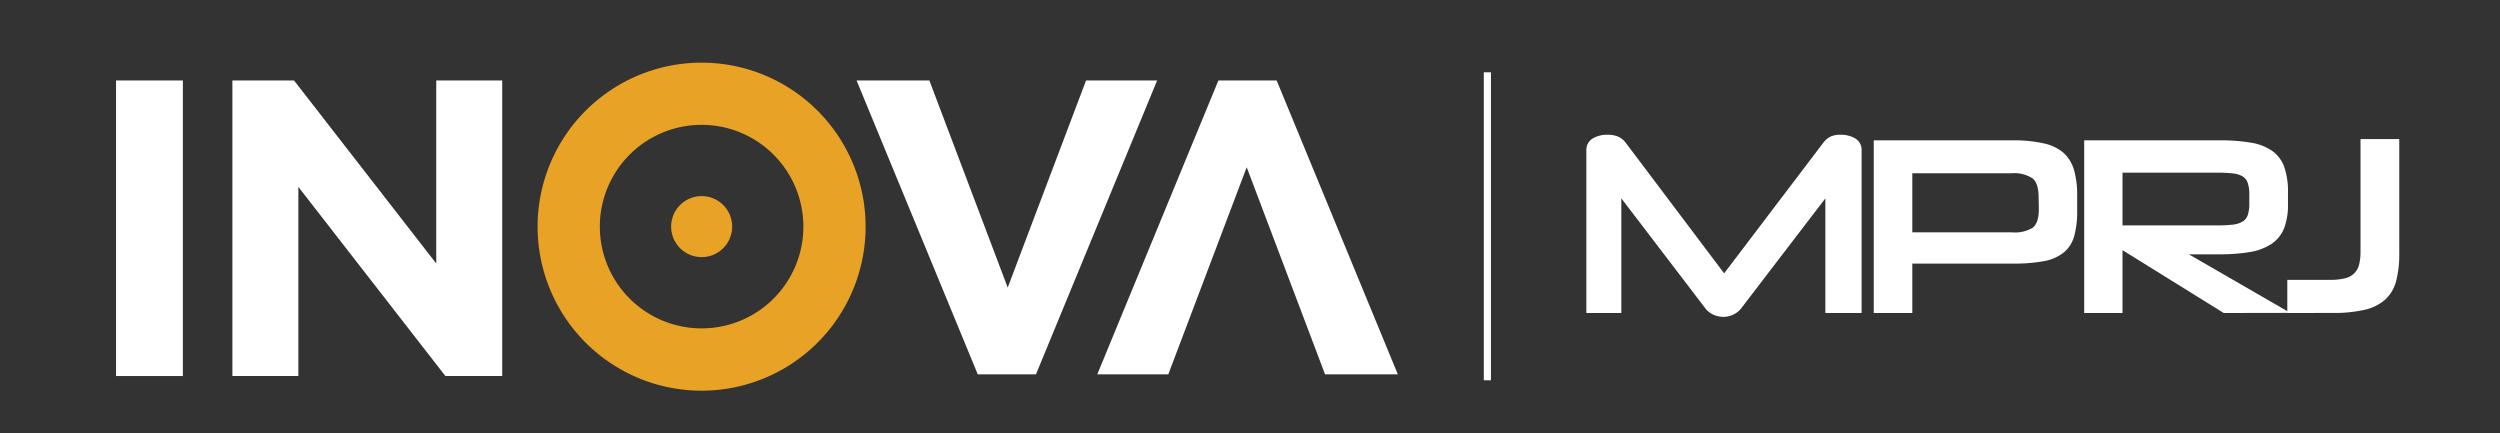
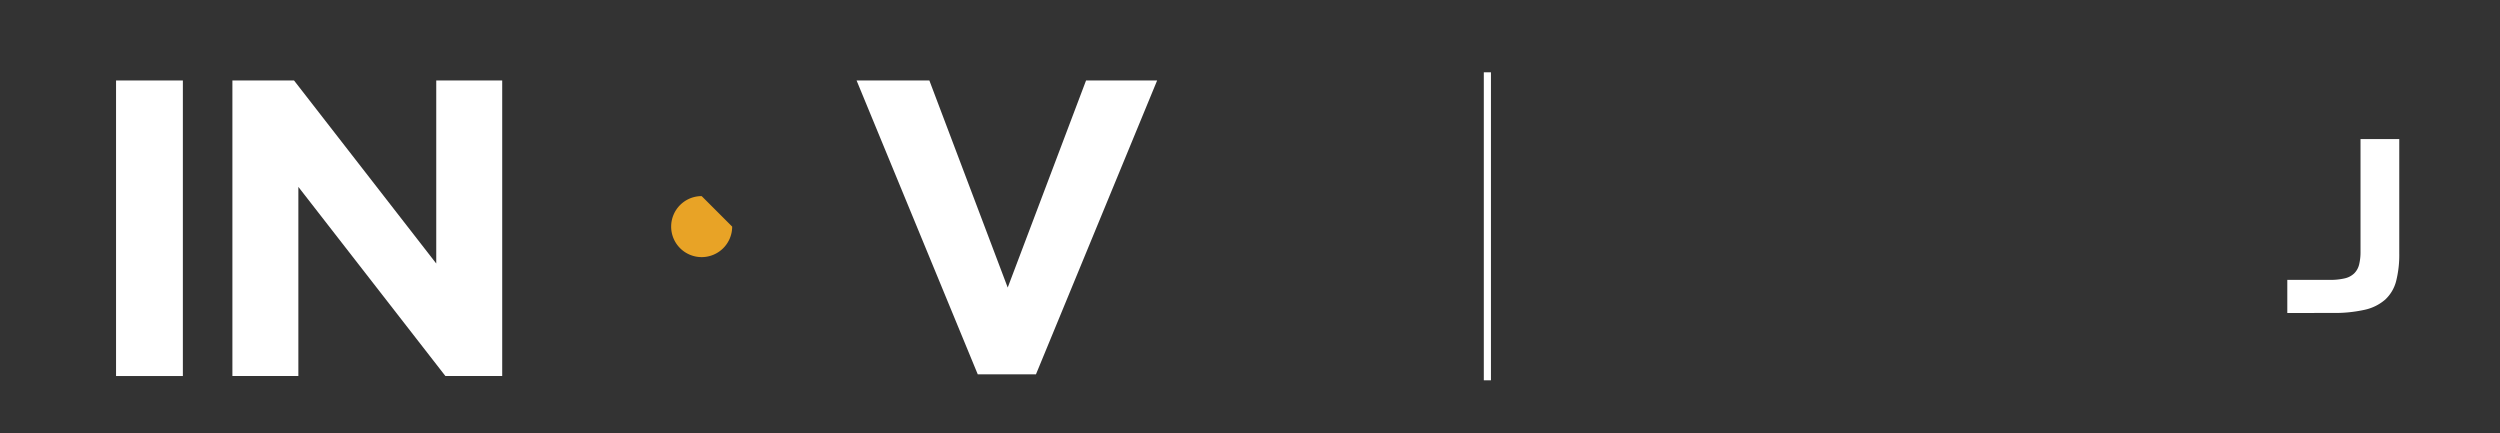
<svg xmlns="http://www.w3.org/2000/svg" id="Layer_1" data-name="Layer 1" viewBox="0 0 409.74 71.04">
  <rect x="0" y="0" width="409.74" height="71.04" fill="#333333" stroke="none" />
  <defs>
    <style>.cls-1{fill:#fff;}.cls-2{fill:#e8a326;}</style>
  </defs>
  <title>logo inova</title>
  <path class="cls-1" d="M374.88,51.3V45.87h6.9a10.26,10.26,0,0,0,2.52-.25,3.28,3.28,0,0,0,1.55-.82,3.08,3.08,0,0,0,.8-1.44,8.67,8.67,0,0,0,.23-2.13V22.79h6.35V41.52a17.56,17.56,0,0,1-.52,4.58,6.28,6.28,0,0,1-1.78,3,7.59,7.59,0,0,1-3.36,1.67,22.42,22.42,0,0,1-5.29.52Z" />
-   <path class="cls-1" d="M368.65,31.81A5.49,5.49,0,0,0,368.4,30a2,2,0,0,0-.83-1.08,3.82,3.82,0,0,0-1.62-.5,23,23,0,0,0-2.58-.12h-15.5v8.64h15.5a22.52,22.52,0,0,0,2.56-.12,4.08,4.08,0,0,0,1.62-.5,2,2,0,0,0,.85-1.08,5.67,5.67,0,0,0,.25-1.87ZM364.46,51.3,347.87,41V51.3h-6.28V23h22.2a29.79,29.79,0,0,1,5.11.38,8.43,8.43,0,0,1,3.47,1.33,5.52,5.52,0,0,1,2,2.62,12.25,12.25,0,0,1,.62,4.2v1.95a10.69,10.69,0,0,1-.66,4A5.61,5.61,0,0,1,372.25,40a9.15,9.15,0,0,1-3.51,1.31,29.39,29.39,0,0,1-5,.37h-5l16.63,9.6Z" />
-   <path class="cls-1" d="M334.12,32.35c0-1.53-.32-2.56-1-3.12a5.56,5.56,0,0,0-3.51-.83H313.42v9.68h16.3a5.68,5.68,0,0,0,3.44-.76c.64-.52,1-1.52,1-3ZM313.42,43.2v8.1H307.1V23h22.7a22.58,22.58,0,0,1,5.07.48A7.46,7.46,0,0,1,338.15,25a6.08,6.08,0,0,1,1.77,2.85,14.88,14.88,0,0,1,.52,4.24v2.45a15,15,0,0,1-.5,4.2,5.28,5.28,0,0,1-1.72,2.66A7.23,7.23,0,0,1,335,42.8a27.15,27.15,0,0,1-5.15.4Z" />
-   <path class="cls-1" d="M299.17,51.3V32.51l-13.93,18.2a3.83,3.83,0,0,1-5.61,0l-13.9-18.2V51.3H260V24.72a2.17,2.17,0,0,1,1-2,4.44,4.44,0,0,1,2.45-.63,4.3,4.3,0,0,1,1.8.32,3.37,3.37,0,0,1,1.21,1l16.12,21.39,16.24-21.39a3.49,3.49,0,0,1,1.15-1,3.71,3.71,0,0,1,1.69-.32,4.46,4.46,0,0,1,2.45.63,2.16,2.16,0,0,1,1,2V51.3Z" />
  <rect class="cls-1" x="243.19" y="11.85" width="1.17" height="50.48" />
  <path class="cls-1" d="M38.09,13.19h10.1l23.31,30v-30H82.31V61.63H73l-24.1-31v31H38.09Z" />
  <path class="cls-1" d="M140.39,13.19h11.93l12.84,33.94L178,13.19h11.65L169.79,61.35h-9.54Z" />
-   <path class="cls-1" d="M229.1,61.35H217.17L204.33,27.41,191.48,61.35H179.84l19.85-48.16h9.55Z" />
  <rect class="cls-1" x="19.02" y="13.19" width="10.95" height="48.44" />
-   <path class="cls-2" d="M120,37.14a5,5,0,1,1-5-5A5,5,0,0,1,120,37.14Z" />
-   <path class="cls-2" d="M115,10.27a26.88,26.88,0,1,0,26.87,26.87A26.88,26.88,0,0,0,115,10.27Zm0,43.55a16.68,16.68,0,1,1,16.67-16.68A16.67,16.67,0,0,1,115,53.82Z" />
+   <path class="cls-2" d="M120,37.14a5,5,0,1,1-5-5Z" />
</svg>